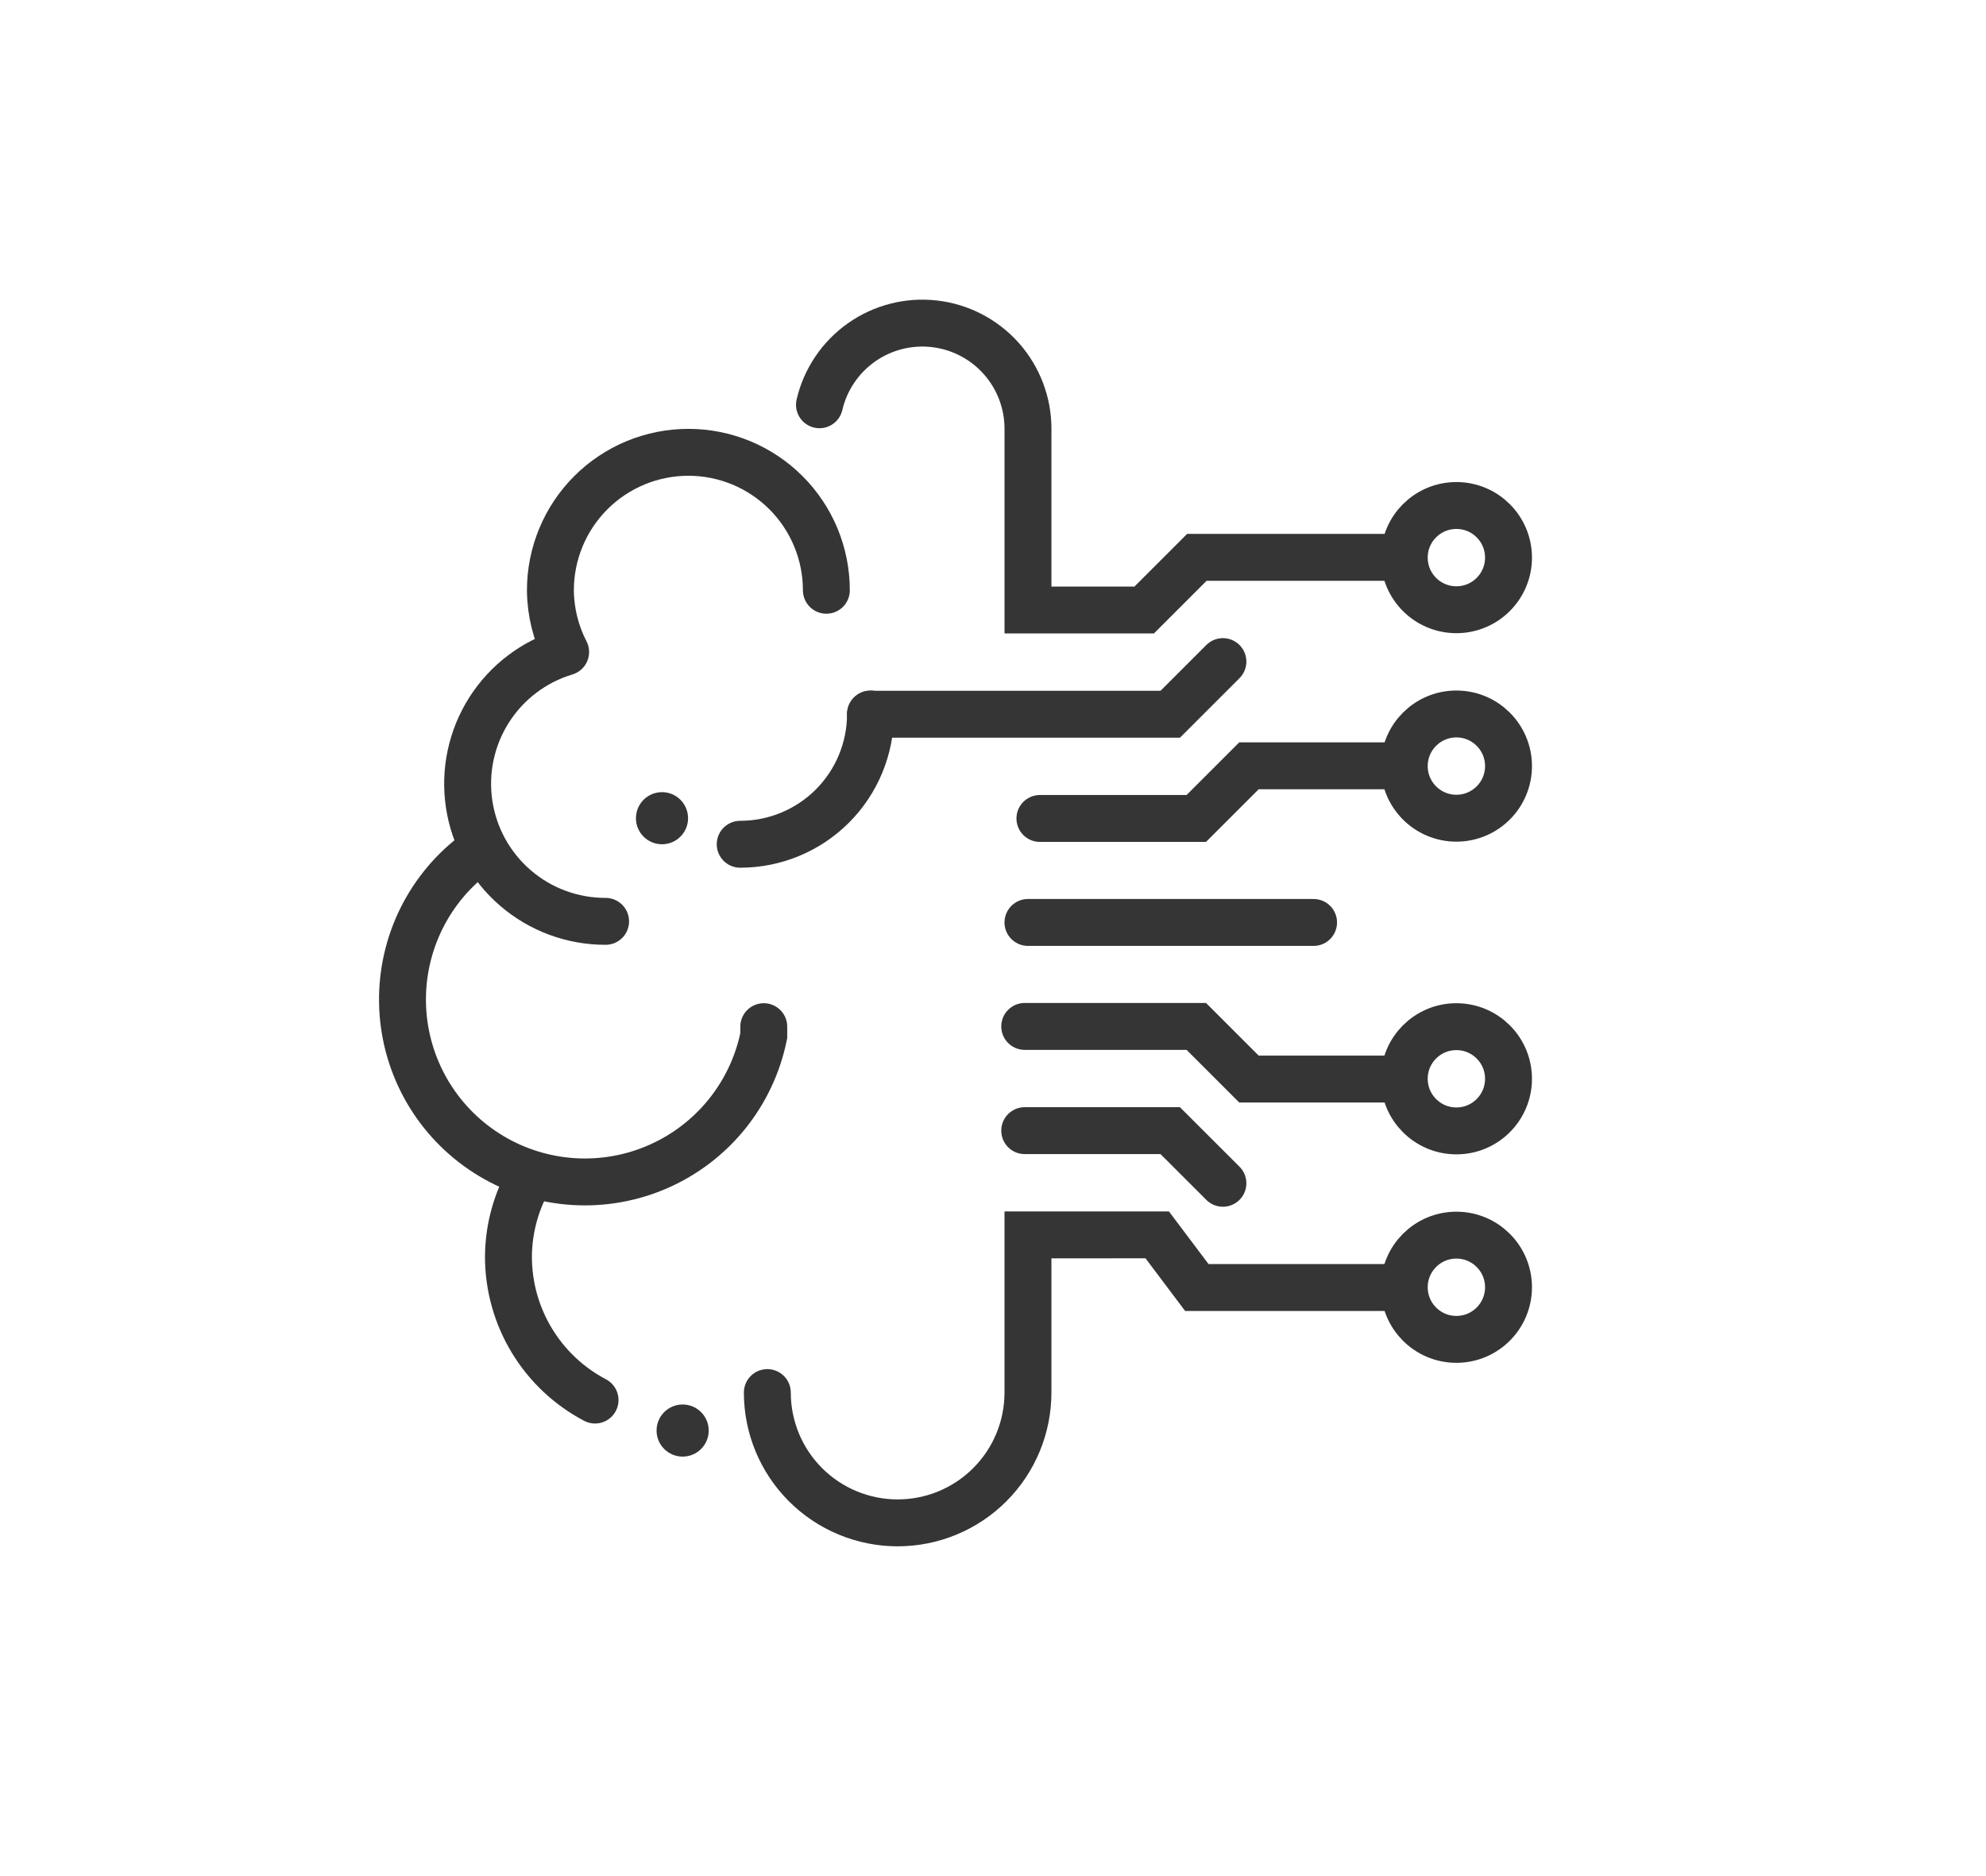
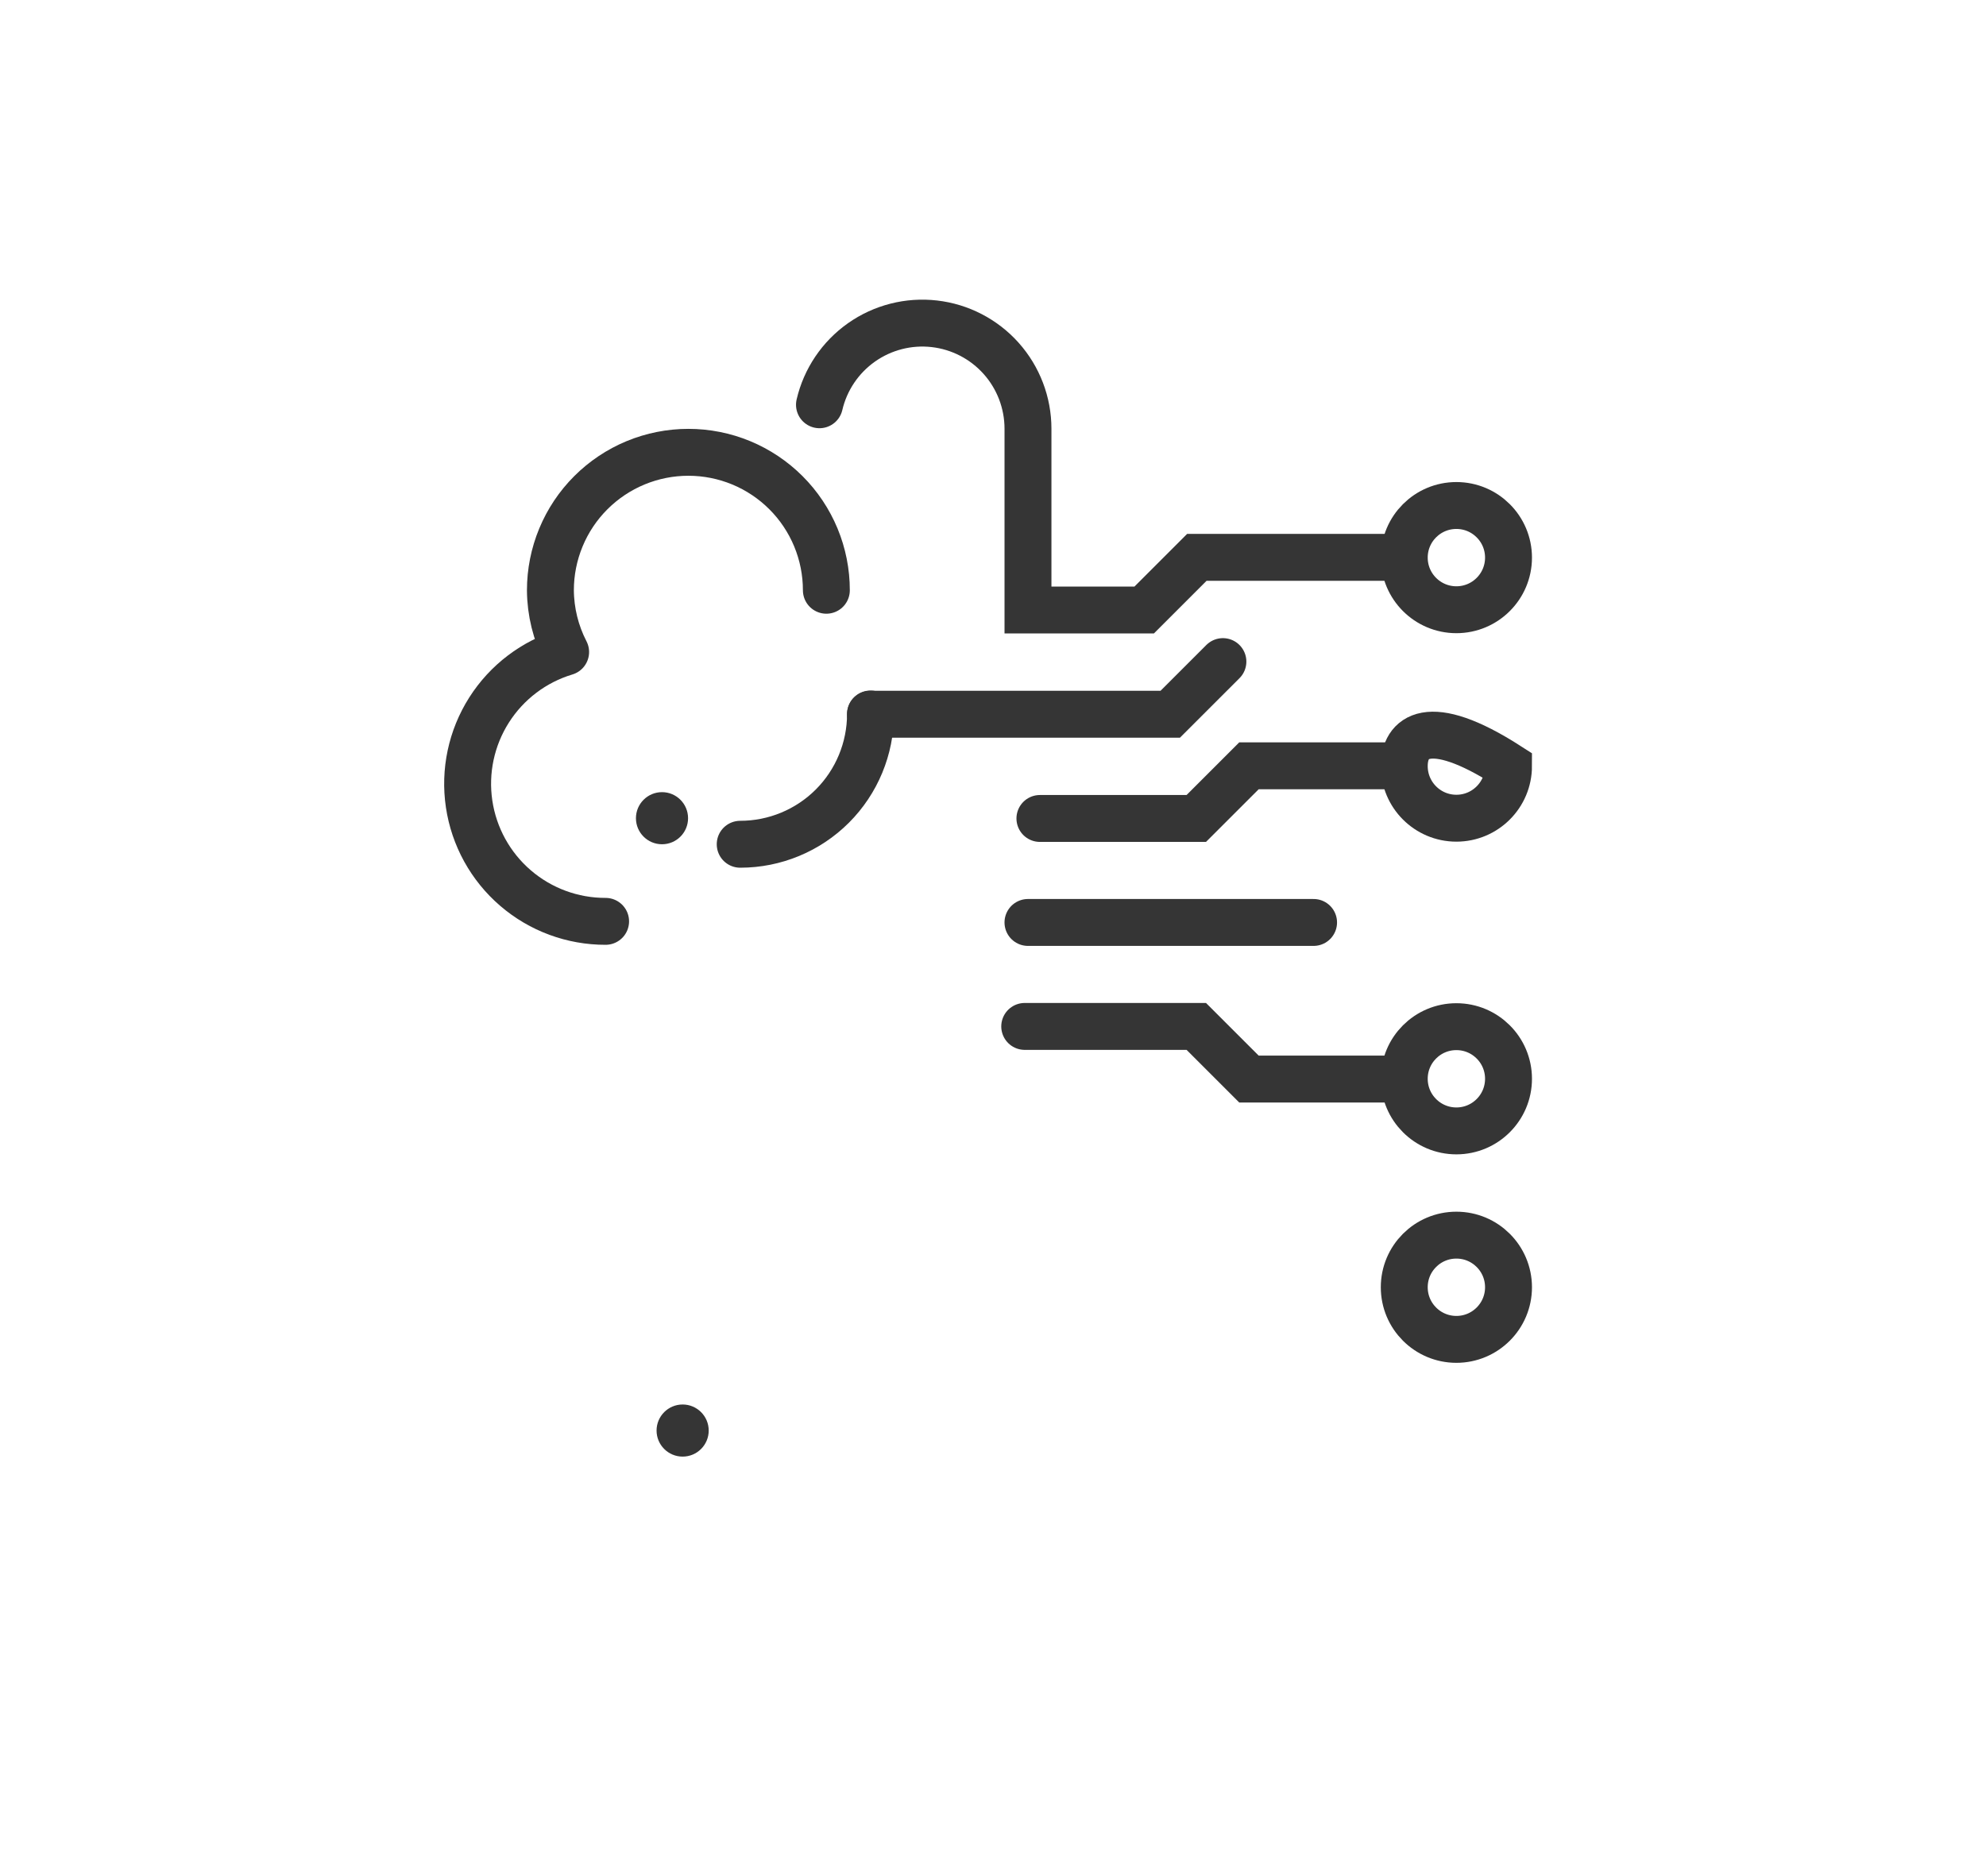
<svg xmlns="http://www.w3.org/2000/svg" width="127" height="120" viewBox="0 0 127 120" fill="none">
  <g filter="url(#filter0_d_667_6073)">
    <rect x="6" y="5" width="115" height="108" rx="6" fill="white" />
  </g>
  <path d="M52.844 37.753C52.844 36.594 52.616 35.447 52.173 34.377C51.729 33.306 51.08 32.333 50.26 31.514C49.441 30.695 48.468 30.045 47.398 29.601C46.327 29.158 45.18 28.93 44.021 28.93C42.862 28.93 41.715 29.158 40.644 29.601C39.574 30.045 38.601 30.695 37.782 31.514C36.962 32.333 36.312 33.306 35.869 34.377C35.426 35.447 35.197 36.594 35.197 37.753C35.206 39.128 35.54 40.482 36.171 41.703C34.146 42.312 32.408 43.629 31.275 45.413C30.141 47.198 29.688 49.331 29.999 51.422C30.309 53.513 31.362 55.423 32.965 56.801C34.567 58.18 36.613 58.935 38.727 58.93" stroke="#353535" stroke-width="3" stroke-linecap="round" stroke-linejoin="round" />
-   <path d="M29.97 54.938C28.531 56.127 27.399 57.645 26.668 59.362C25.938 61.08 25.63 62.949 25.771 64.81C25.912 66.672 26.497 68.472 27.478 70.061C28.459 71.649 29.807 72.979 31.409 73.938C33.01 74.898 34.818 75.459 36.682 75.575C38.545 75.69 40.409 75.357 42.117 74.603C43.825 73.849 45.327 72.697 46.497 71.242C47.667 69.787 48.47 68.073 48.841 66.243V65.666" stroke="#353535" stroke-width="3" stroke-miterlimit="10" stroke-linecap="round" />
-   <path d="M38.052 89.548C36.38 88.669 34.981 87.35 34.005 85.733C33.029 84.116 32.513 82.263 32.514 80.375C32.524 78.76 32.916 77.171 33.657 75.736" stroke="#353535" stroke-width="3" stroke-linecap="round" stroke-linejoin="round" />
  <path d="M55.667 45.666C55.667 47.876 54.789 49.996 53.227 51.559C51.664 53.121 49.544 53.999 47.334 53.999" stroke="#353535" stroke-width="3" stroke-miterlimit="10" stroke-linecap="round" />
  <path d="M55.667 45.683H74.834L78.202 42.316" stroke="#353535" stroke-width="3" stroke-miterlimit="10" stroke-linecap="round" />
  <path d="M66.5 52.349H76.5L79.868 48.982H89" stroke="#353535" stroke-width="3" stroke-miterlimit="10" stroke-linecap="round" />
-   <path d="M65.528 72.316H74.833L78.202 75.683" stroke="#353535" stroke-width="3" stroke-miterlimit="10" stroke-linecap="round" />
  <path d="M65.528 65.65H76.5L79.868 69.017H89" stroke="#353535" stroke-width="3" stroke-miterlimit="10" stroke-linecap="round" />
-   <path d="M89 82.35H76.535L74.001 78.982L65.736 78.983V89.069C65.736 91.28 64.858 93.399 63.295 94.962C61.732 96.525 59.613 97.403 57.403 97.403C55.193 97.403 53.073 96.525 51.51 94.962C49.947 93.399 49.069 91.28 49.069 89.069" stroke="#353535" stroke-width="3" stroke-miterlimit="10" stroke-linecap="round" />
  <path d="M52.403 25.889C52.779 24.274 53.736 22.854 55.091 21.899C56.446 20.944 58.105 20.521 59.752 20.71C61.399 20.899 62.919 21.687 64.023 22.925C65.126 24.162 65.736 25.762 65.737 27.42V39.016L73.168 39.016L76.535 35.649H89.001" stroke="#353535" stroke-width="3" stroke-miterlimit="10" stroke-linecap="round" />
  <path d="M84 59H65.736" stroke="#353535" stroke-width="3" stroke-miterlimit="10" stroke-linecap="round" />
  <path d="M42.334 53.999C43.254 53.999 44 53.253 44 52.333C44 51.412 43.254 50.666 42.334 50.666C41.413 50.666 40.667 51.412 40.667 52.333C40.667 53.253 41.413 53.999 42.334 53.999Z" fill="#353535" />
  <path d="M43.653 93.165C44.574 93.165 45.32 92.419 45.32 91.499C45.32 90.578 44.574 89.832 43.653 89.832C42.733 89.832 41.986 90.578 41.986 91.499C41.986 92.419 42.733 93.165 43.653 93.165Z" fill="#353535" />
  <path d="M93.132 38.999C94.973 38.999 96.466 37.506 96.466 35.665C96.466 33.824 94.973 32.332 93.132 32.332C91.291 32.332 89.799 33.824 89.799 35.665C89.799 37.506 91.291 38.999 93.132 38.999Z" stroke="#353535" stroke-width="3" stroke-miterlimit="10" stroke-linecap="round" />
-   <path d="M93.132 52.333C94.973 52.333 96.466 50.84 96.466 48.999C96.466 47.158 94.973 45.666 93.132 45.666C91.291 45.666 89.799 47.158 89.799 48.999C89.799 50.84 91.291 52.333 93.132 52.333Z" stroke="#353535" stroke-width="3" stroke-miterlimit="10" stroke-linecap="round" />
+   <path d="M93.132 52.333C94.973 52.333 96.466 50.84 96.466 48.999C91.291 45.666 89.799 47.158 89.799 48.999C89.799 50.84 91.291 52.333 93.132 52.333Z" stroke="#353535" stroke-width="3" stroke-miterlimit="10" stroke-linecap="round" />
  <path d="M93.132 72.333C94.973 72.333 96.466 70.84 96.466 68.999C96.466 67.158 94.973 65.666 93.132 65.666C91.291 65.666 89.799 67.158 89.799 68.999C89.799 70.84 91.291 72.333 93.132 72.333Z" stroke="#353535" stroke-width="3" stroke-miterlimit="10" stroke-linecap="round" />
  <path d="M93.132 85.667C94.973 85.667 96.466 84.174 96.466 82.333C96.466 80.492 94.973 79 93.132 79C91.291 79 89.799 80.492 89.799 82.333C89.799 84.174 91.291 85.667 93.132 85.667Z" stroke="#353535" stroke-width="3" stroke-miterlimit="10" stroke-linecap="round" />
  <defs>
    <filter id="filter0_d_667_6073" x="0" y="0" width="127" height="120" filterUnits="userSpaceOnUse" color-interpolation-filters="sRGB">
      <feFlood flood-opacity="0" result="BackgroundImageFix" />
      <feColorMatrix in="SourceAlpha" type="matrix" values="0 0 0 0 0 0 0 0 0 0 0 0 0 0 0 0 0 0 127 0" result="hardAlpha" />
      <feOffset dy="1" />
      <feGaussianBlur stdDeviation="3" />
      <feComposite in2="hardAlpha" operator="out" />
      <feColorMatrix type="matrix" values="0 0 0 0 0 0 0 0 0 0 0 0 0 0 0 0 0 0 0.25 0" />
      <feBlend mode="normal" in2="BackgroundImageFix" result="effect1_dropShadow_667_6073" />
      <feBlend mode="normal" in="SourceGraphic" in2="effect1_dropShadow_667_6073" result="shape" />
    </filter>
  </defs>
</svg>